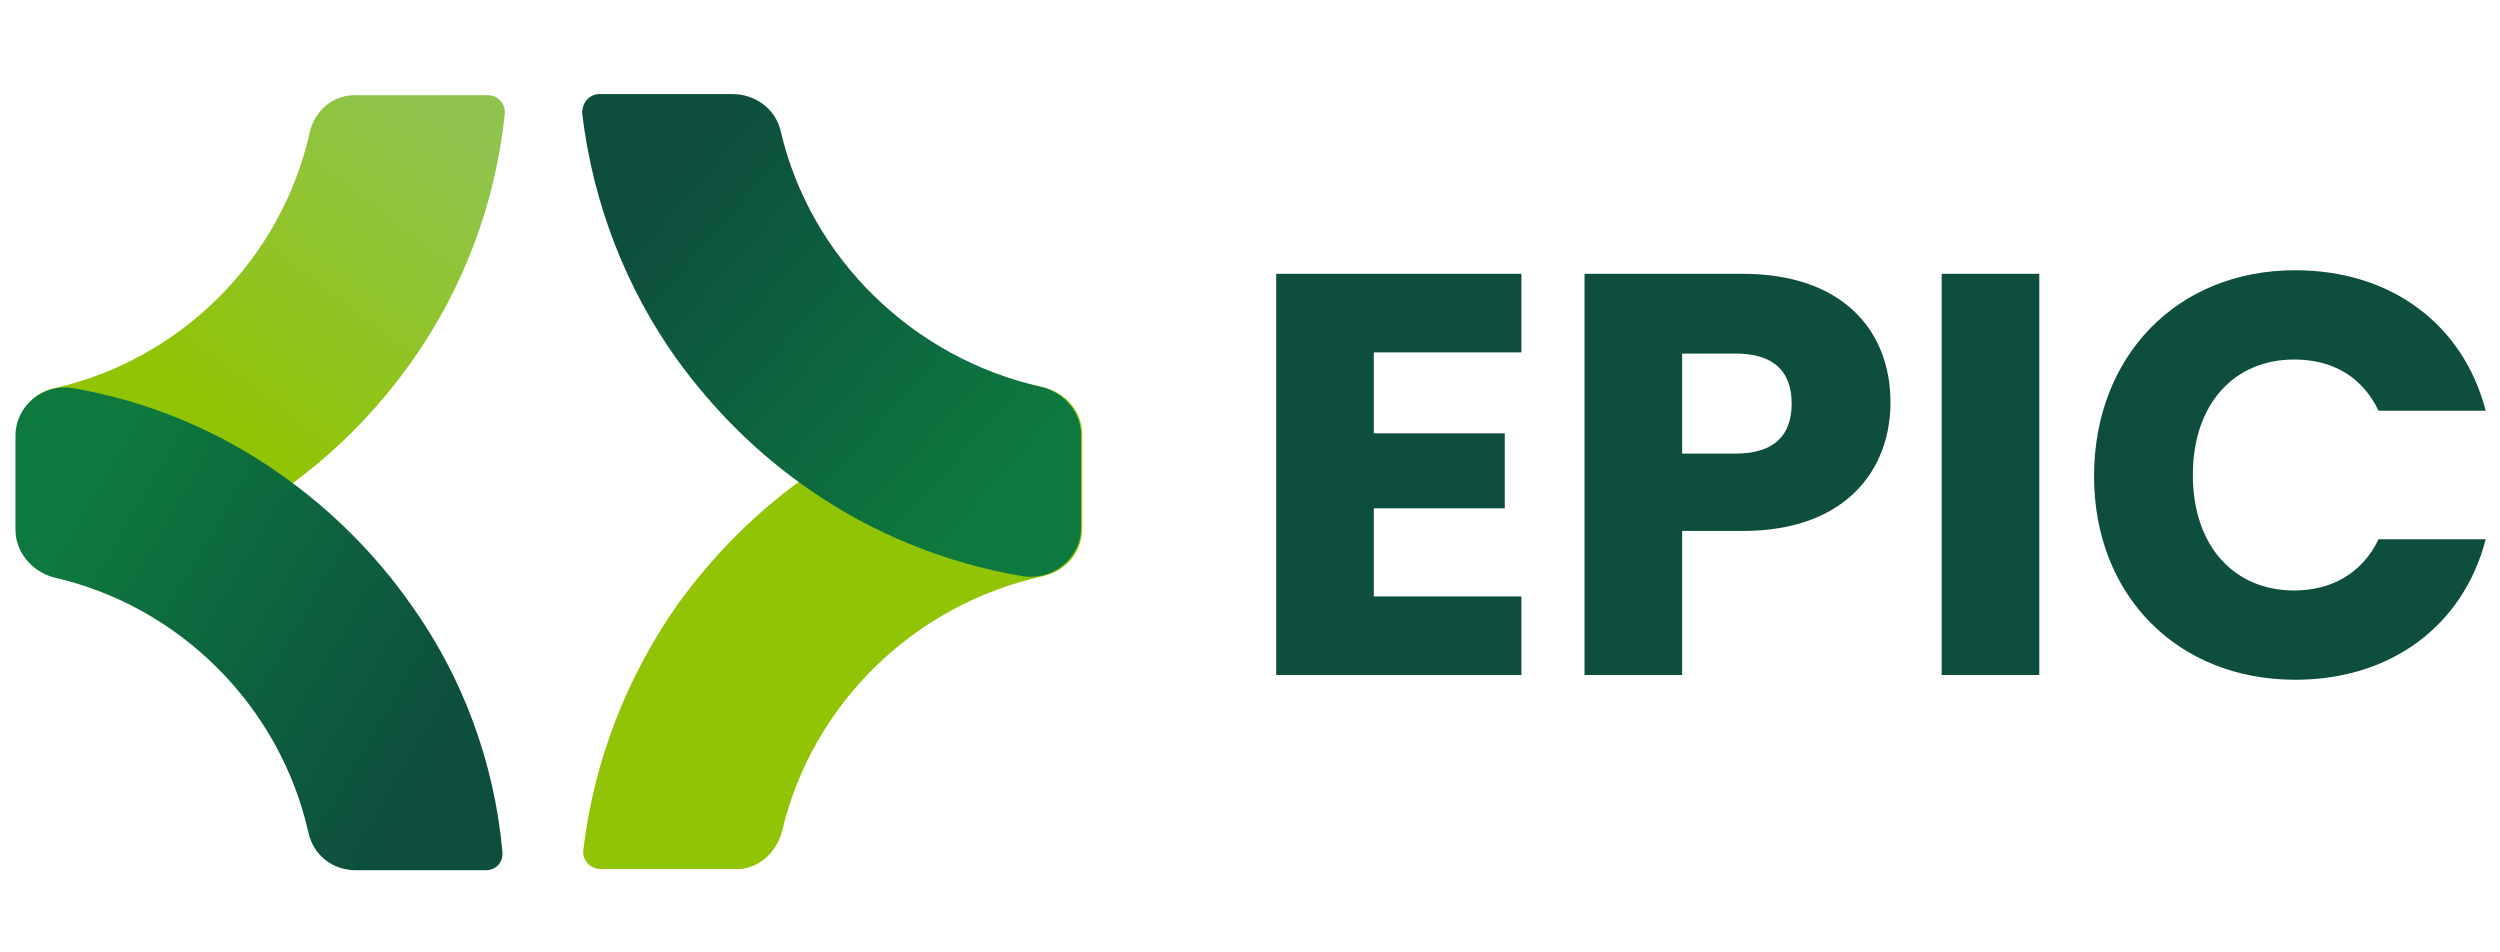
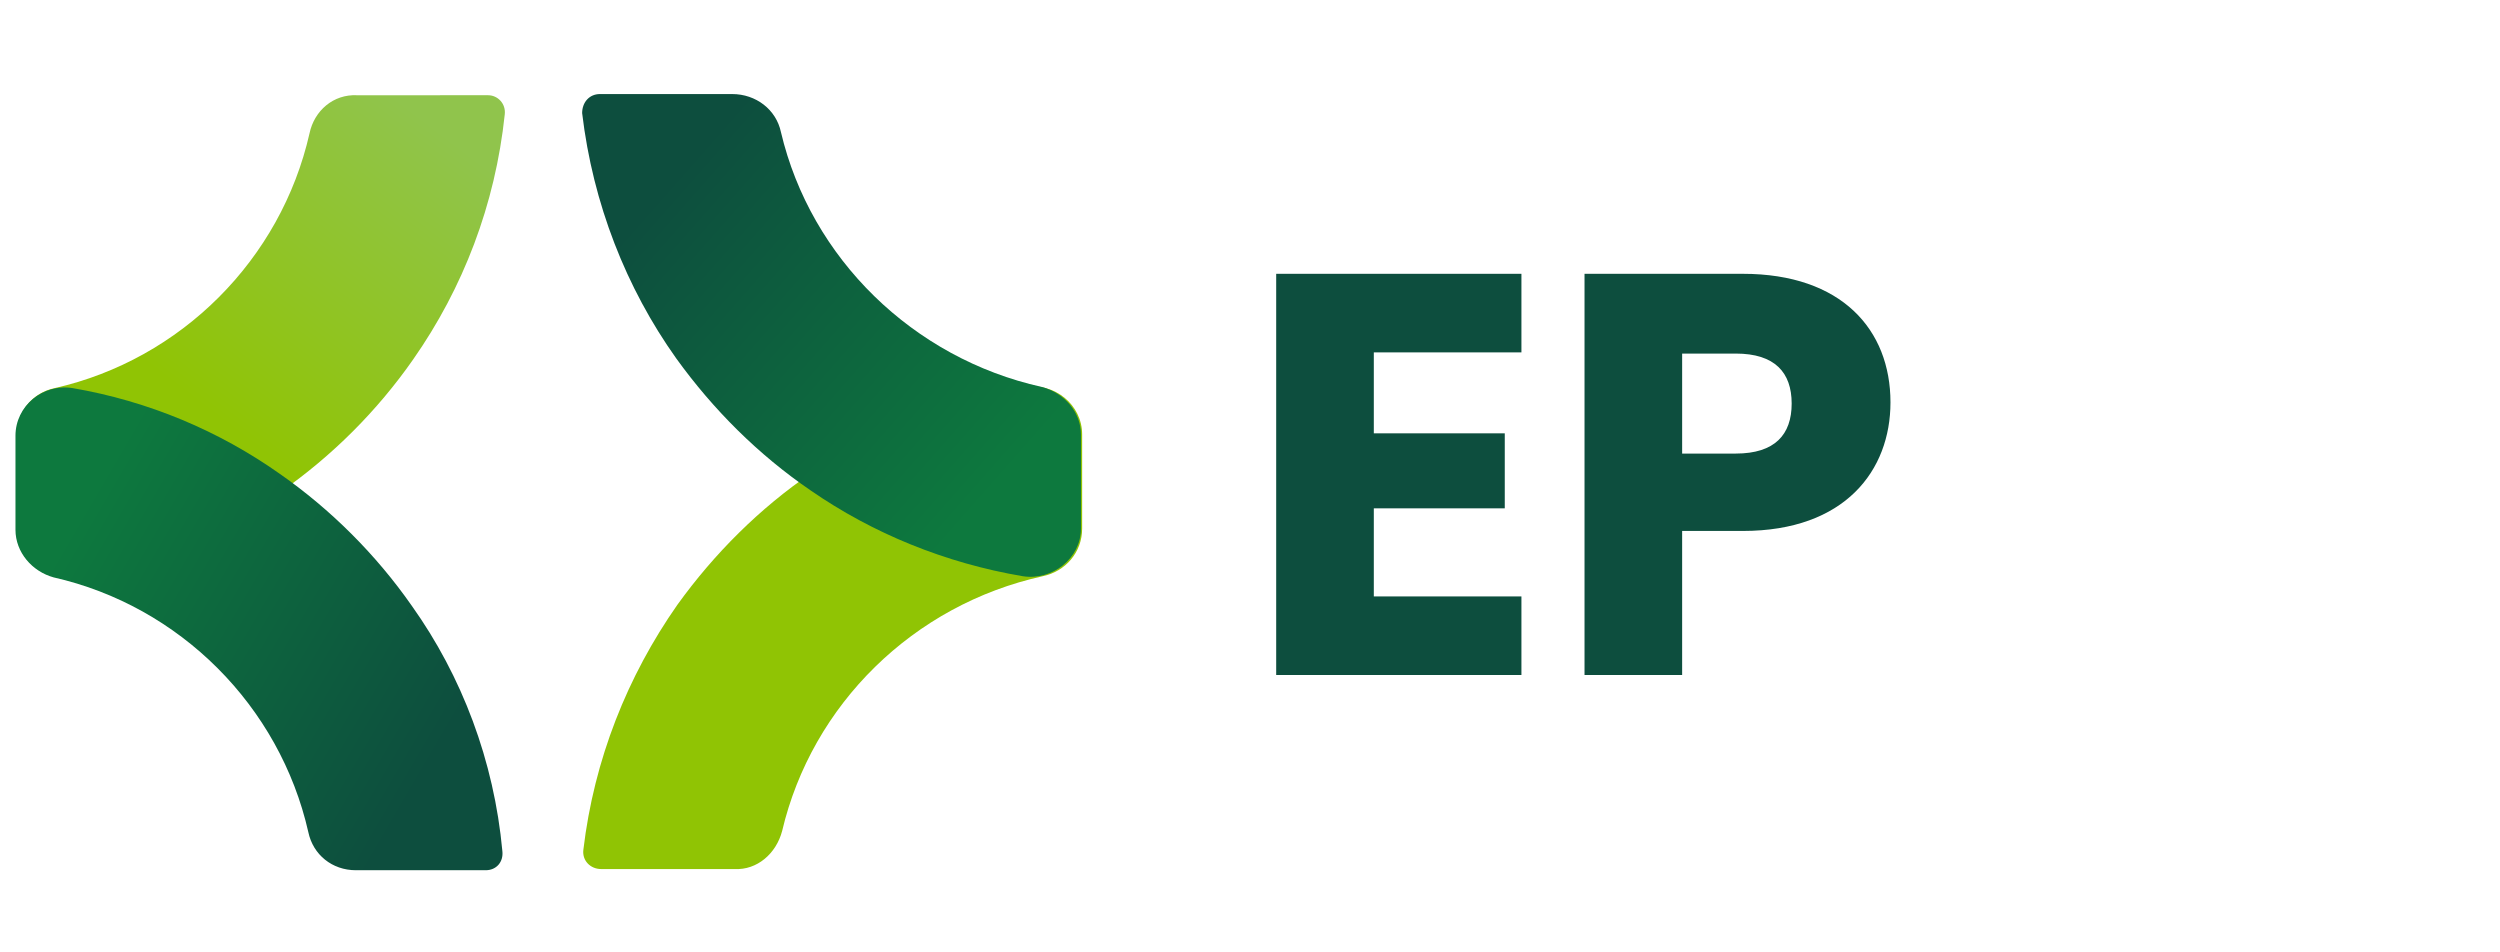
<svg xmlns="http://www.w3.org/2000/svg" version="1.1" id="Layer_1" x="0px" y="0px" viewBox="0 0 210 80" style="enable-background:new 0 0 210 80;" xml:space="preserve">
  <style type="text/css">
	.st0{fill:url(#SVGID_1_);}
	.st1{fill:url(#SVGID_2_);}
	.st2{fill:url(#SVGID_3_);}
	.st3{fill:url(#SVGID_4_);}
	.st4{fill:#0D4E3E;}
</style>
  <g>
    <g>
      <g>
        <linearGradient id="SVGID_1_" gradientUnits="userSpaceOnUse" x1="15.104" y1="36.47" x2="35.417" y2="9.87">
          <stop offset="9.139823e-02" style="stop-color:#90C404" />
          <stop offset="0.432" style="stop-color:#90C420" />
          <stop offset="1" style="stop-color:#90C44C" />
        </linearGradient>
        <path class="st0" d="M26,11.2c-2.4,10.6-10.8,19-21.4,21.4c-1.9,0.4-3.2,2-3.2,4v7.9c0,2.5,2.3,4.4,4.8,4     c6.4-1.1,12.3-3.7,17.4-7.2c4.3-3,8.1-6.8,11.1-11.1c4.2-6,6.9-13,7.7-20.6c0.1-0.9-0.6-1.6-1.4-1.6H30C28,7.9,26.4,9.3,26,11.2z     " />
        <linearGradient id="SVGID_2_" gradientUnits="userSpaceOnUse" x1="40.773" y1="64.833" x2="5.951" y2="44.521">
          <stop offset="0.108" style="stop-color:#0D4E3E" />
          <stop offset="1" style="stop-color:#0D793E" />
        </linearGradient>
        <path class="st1" d="M34.6,50.9c-3-4.3-6.8-8.1-11.1-11.1c-5.1-3.6-11-6.1-17.4-7.2c-2.5-0.4-4.8,1.5-4.8,4v7.9     c0,1.9,1.4,3.5,3.2,4c10.6,2.4,19,10.8,21.4,21.4c0.4,1.9,2,3.2,4,3.2h10.9c0.9,0,1.5-0.7,1.4-1.6C41.5,63.9,38.8,56.8,34.6,50.9     z" />
      </g>
      <g>
        <linearGradient id="SVGID_3_" gradientUnits="userSpaceOnUse" x1="175.229" y1="-260.544" x2="205.495" y2="-300.178" gradientTransform="matrix(-0.875 0 0 -0.579 231.608 -105.393)">
          <stop offset="9.139823e-02" style="stop-color:#90C404" />
          <stop offset="1" style="stop-color:#90C404" />
        </linearGradient>
        <path class="st2" d="M65.7,69.8c2.5-10.6,11-19,21.9-21.4c1.9-0.4,3.3-2,3.3-4v-7.9c0-2.5-2.3-4.4-4.9-4     c-6.5,1.1-12.6,3.7-17.8,7.2c-4.4,3-8.2,6.8-11.3,11.1c-4.2,6-7,13-7.9,20.6c-0.1,0.9,0.6,1.6,1.5,1.6h11.2     C63.6,73.1,65.2,71.7,65.7,69.8z" />
        <linearGradient id="SVGID_4_" gradientUnits="userSpaceOnUse" x1="210.364" y1="-213.861" x2="162.718" y2="-241.655" gradientTransform="matrix(-0.875 0 0 -0.579 231.608 -105.393)">
          <stop offset="0.108" style="stop-color:#0D4E3E" />
          <stop offset="1" style="stop-color:#0D793E" />
        </linearGradient>
        <path class="st3" d="M56.8,30.1c3.1,4.3,6.9,8.1,11.3,11.1c5.2,3.6,11.3,6.1,17.8,7.2c2.5,0.4,4.9-1.5,4.9-4v-7.9     c0-1.9-1.4-3.5-3.3-4c-10.8-2.4-19.4-10.8-21.9-21.4c-0.4-1.9-2.1-3.2-4.1-3.2H50.4c-0.9,0-1.5,0.7-1.5,1.6     C49.8,17.1,52.6,24.2,56.8,30.1z" />
      </g>
    </g>
    <g>
      <g>
        <path class="st4" d="M127.8,29.6h-12.4v6.8h11v6.3h-11v7.4h12.4v6.6h-20.6V23h20.6V29.6z" />
        <path class="st4" d="M146.4,44.6h-5.1v12.1h-8.2V23h13.3c8.3,0,12.4,4.7,12.4,10.8C158.8,39.5,155,44.6,146.4,44.6z M145.8,38.1     c3.3,0,4.7-1.6,4.7-4.2c0-2.6-1.4-4.2-4.7-4.2h-4.5v8.4H145.8z" />
-         <path class="st4" d="M163.1,23h8.2v33.7h-8.2V23z" />
-         <path class="st4" d="M192.8,22.7c8,0,14.1,4.5,16,11.8h-9c-1.4-2.9-3.9-4.3-7.1-4.3c-5,0-8.5,3.7-8.5,9.7s3.5,9.7,8.5,9.7     c3.1,0,5.7-1.4,7.1-4.3h9c-1.9,7.3-8,11.8-16,11.8c-9.9,0-16.9-7.1-16.9-17.1S182.8,22.7,192.8,22.7z" />
      </g>
    </g>
  </g>
  <g>
</g>
  <g>
</g>
  <g>
</g>
  <g>
</g>
  <g>
</g>
</svg>